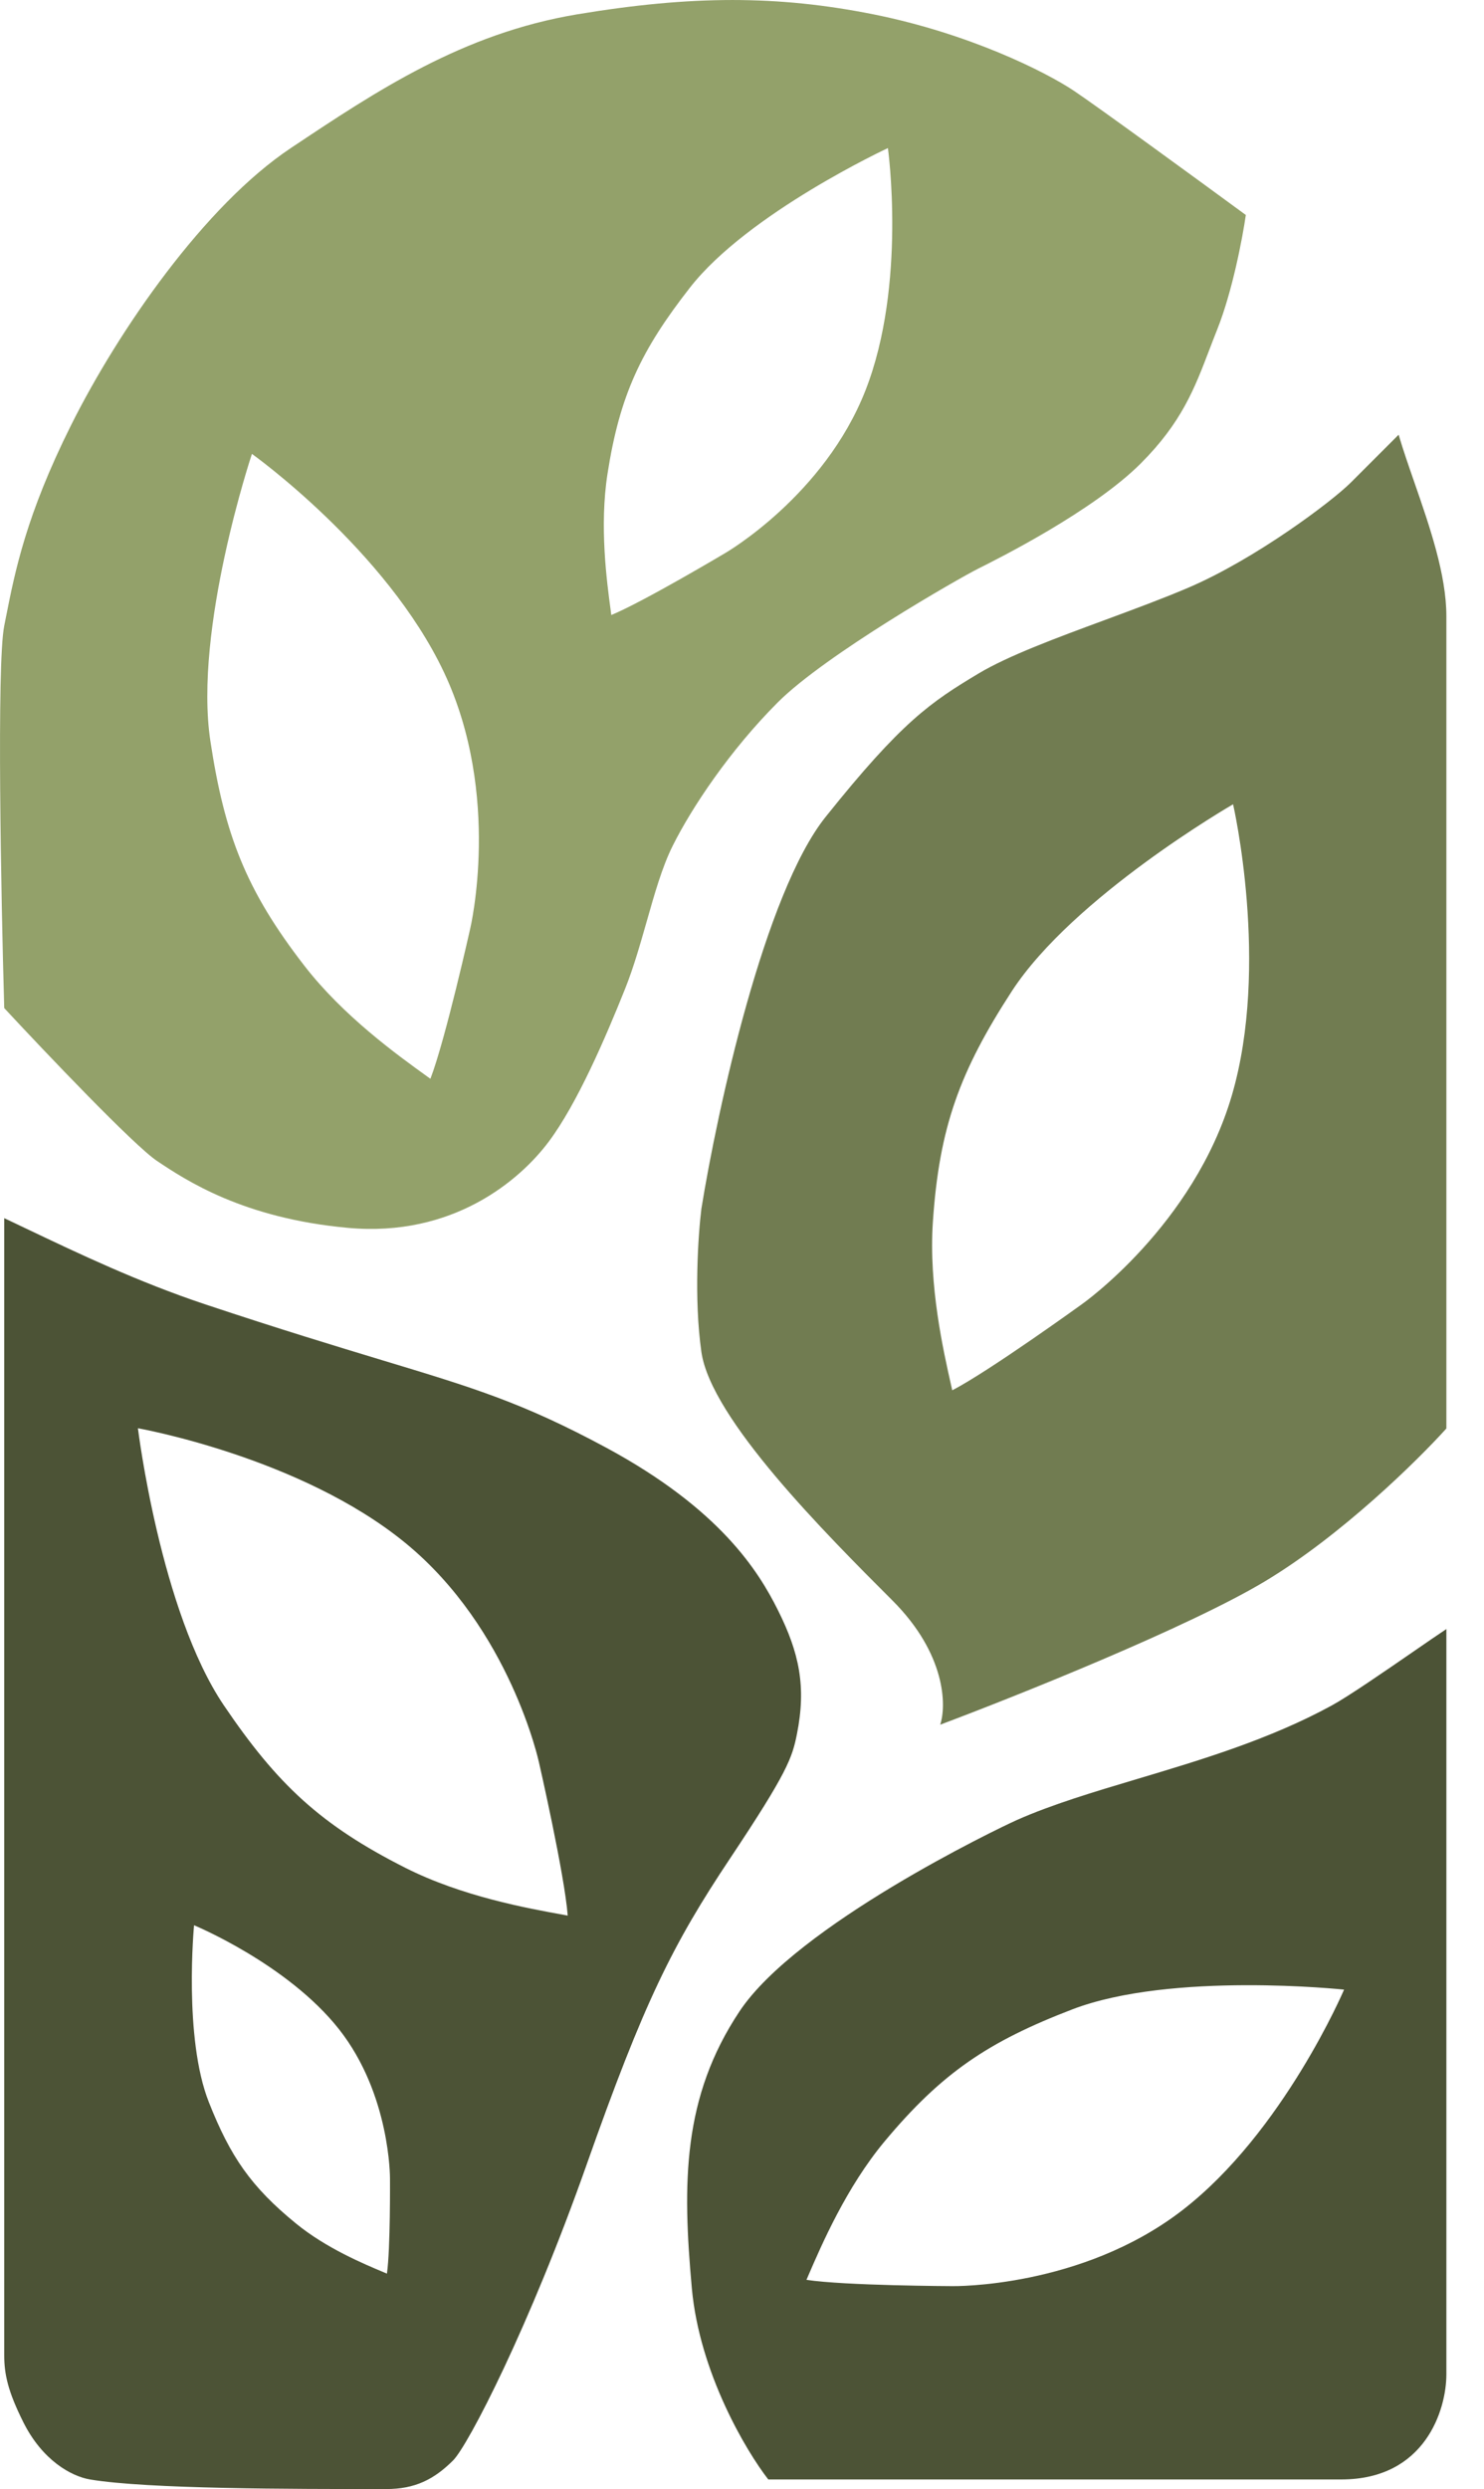
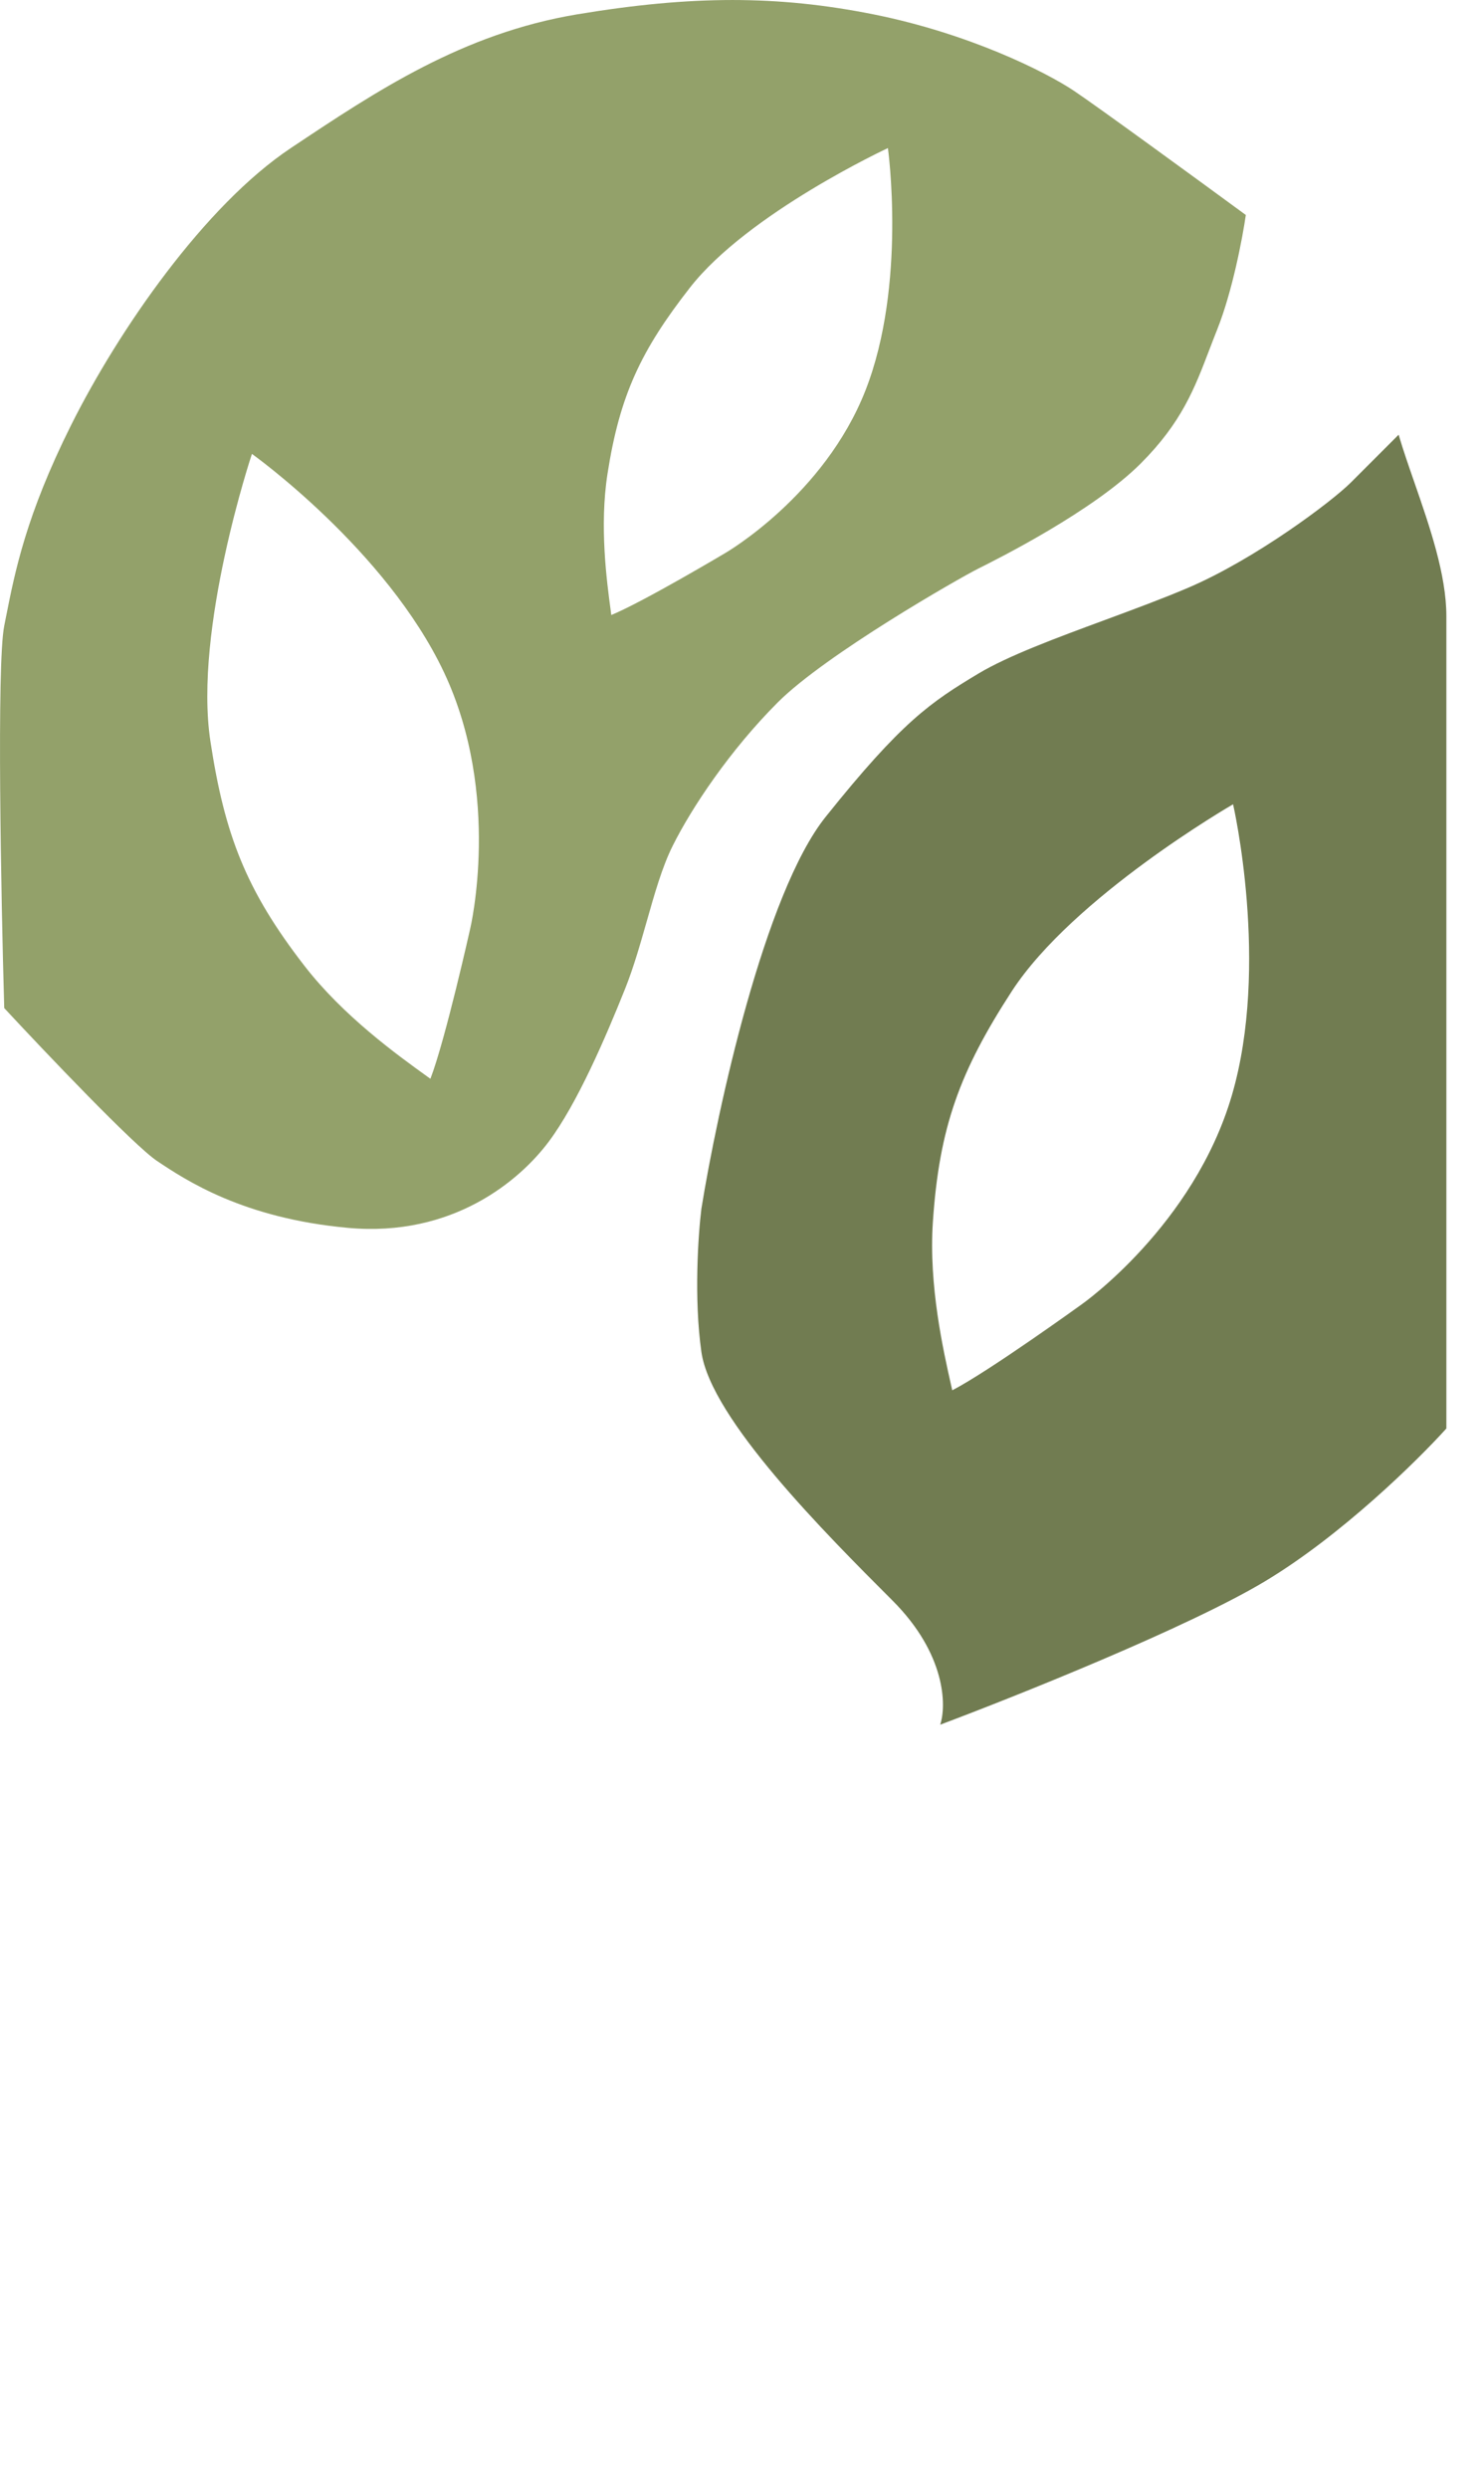
<svg xmlns="http://www.w3.org/2000/svg" width="34" height="57" viewBox="0 0 34 57" fill="none">
  <path fill-rule="evenodd" clip-rule="evenodd" d="M21.541 39.495C21.687 39.058 21.672 37.876 20.447 36.651C18.915 35.119 16.289 32.493 16.07 30.961C15.895 29.736 15.997 28.263 16.07 27.679C16.435 25.418 17.515 20.458 18.915 18.708C20.665 16.52 21.322 16.082 22.416 15.425C23.1 15.015 24.211 14.605 25.322 14.195C25.989 13.948 26.655 13.702 27.23 13.456C28.762 12.8 30.512 11.487 30.95 11.049L32.044 9.955C32.144 10.296 32.272 10.664 32.405 11.047C32.755 12.055 33.138 13.161 33.138 14.113V23.303V32.712C32.481 33.441 30.731 35.163 28.98 36.213C27.23 37.263 23.291 38.839 21.541 39.495ZM28.251 18.418C28.251 18.418 24.587 20.53 23.176 22.707C21.991 24.535 21.518 25.813 21.373 27.986C21.276 29.44 21.611 30.925 21.796 31.744C21.803 31.776 21.81 31.808 21.817 31.838C22.662 31.401 24.785 29.868 24.785 29.868C24.785 29.868 27.349 28.069 28.223 25.084C29.098 22.099 28.251 18.418 28.251 18.418Z" fill="#717C51" />
-   <path fill-rule="evenodd" clip-rule="evenodd" d="M17.602 56.779C17.091 56.123 16.026 54.329 15.851 52.403C15.633 49.996 15.633 48.027 16.945 46.057C18.258 44.088 22.844 41.88 23.291 41.681C24.099 41.322 25.053 41.037 26.065 40.735C27.52 40.3 29.092 39.83 30.512 39.055C30.898 38.844 31.703 38.289 32.378 37.824C32.671 37.622 32.939 37.437 33.138 37.305V54.372C33.138 55.175 32.657 56.779 30.731 56.779H17.602ZM30.794 45.562C30.794 45.562 26.84 45.141 24.563 46.016C22.65 46.751 21.584 47.461 20.271 49.033C19.393 50.085 18.826 51.399 18.513 52.124C18.501 52.153 18.489 52.181 18.477 52.208C19.361 52.343 21.824 52.352 21.824 52.352C21.824 52.352 24.77 52.402 27.086 50.616C29.402 48.83 30.794 45.562 30.794 45.562Z" fill="#4C5336" />
-   <path fill-rule="evenodd" clip-rule="evenodd" d="M0.097 50.434V27.896C0.272 27.979 0.454 28.066 0.642 28.155L0.642 28.155C1.787 28.7 3.169 29.358 4.692 29.866C6.425 30.443 7.705 30.83 8.744 31.145L8.744 31.145C10.856 31.783 11.976 32.122 13.882 33.148C16.508 34.562 17.383 35.993 17.821 36.868C18.31 37.846 18.477 38.618 18.258 39.712C18.15 40.253 18.04 40.588 16.727 42.557C15.414 44.526 14.757 45.839 13.444 49.559C12.132 53.279 10.727 55.997 10.381 56.343C9.943 56.78 9.506 56.999 8.849 56.999C6.661 56.999 3.379 56.999 2.066 56.78C1.634 56.708 0.972 56.343 0.534 55.467C0.184 54.767 0.097 54.373 0.097 53.936V50.434ZM5.129 39.053C3.675 36.904 3.16 32.707 3.16 32.707C3.16 32.707 6.88 33.363 9.287 35.333C11.694 37.302 12.35 40.366 12.35 40.366C12.35 40.366 12.934 42.918 13.007 43.867L12.912 43.849C12.085 43.7 10.587 43.429 9.287 42.773C7.342 41.791 6.351 40.857 5.129 39.053ZM4.446 44.088C4.446 44.088 4.2 46.668 4.787 48.145C5.279 49.386 5.749 50.076 6.784 50.92C7.475 51.484 8.336 51.844 8.811 52.043C8.829 52.051 8.848 52.058 8.865 52.066C8.947 51.489 8.935 49.884 8.935 49.884C8.935 49.884 8.946 47.964 7.766 46.468C6.585 44.972 4.446 44.088 4.446 44.088Z" fill="#4C5336" />
  <path fill-rule="evenodd" clip-rule="evenodd" d="M0.097 14.332C-0.078 15.208 0.024 20.532 0.097 23.085C1.045 24.106 3.073 26.236 3.598 26.586C4.254 27.024 5.567 27.899 7.974 28.118C10.381 28.337 11.913 27.024 12.569 26.148C13.226 25.273 13.882 23.741 14.32 22.647C14.517 22.155 14.669 21.618 14.818 21.097L14.818 21.097C14.999 20.46 15.173 19.846 15.414 19.365C15.851 18.49 16.727 17.177 17.821 16.083C18.915 14.989 21.978 13.238 22.416 13.02C22.854 12.801 25.042 11.707 26.136 10.613C27.07 9.678 27.366 8.903 27.705 8.015C27.763 7.864 27.822 7.709 27.886 7.549C28.236 6.674 28.47 5.434 28.543 4.923C27.449 4.121 25.129 2.429 24.604 2.079C23.948 1.641 22.197 0.766 20.009 0.328C17.821 -0.109 15.851 -0.109 13.226 0.328C10.6 0.766 8.63 2.079 6.661 3.392C4.692 4.705 2.722 7.549 1.628 9.737C0.598 11.799 0.344 13.083 0.135 14.14L0.097 14.332ZM4.82 16.97C4.432 14.405 5.772 10.394 5.772 10.394C5.772 10.394 8.848 12.587 10.174 15.4C11.499 18.213 10.774 21.261 10.774 21.261C10.774 21.261 10.203 23.817 9.861 24.704L9.783 24.648C9.101 24.157 7.865 23.268 6.974 22.116C5.64 20.394 5.147 19.124 4.82 16.97ZM20.343 3.391C20.343 3.391 17.14 4.879 15.807 6.587C14.687 8.021 14.199 9.049 13.919 10.847C13.731 12.048 13.901 13.309 13.995 14.004C13.998 14.031 14.002 14.058 14.005 14.084C14.74 13.782 16.619 12.663 16.619 12.663C16.619 12.663 18.885 11.354 19.831 8.935C20.778 6.516 20.343 3.391 20.343 3.391Z" fill="#93A16A" />
</svg>